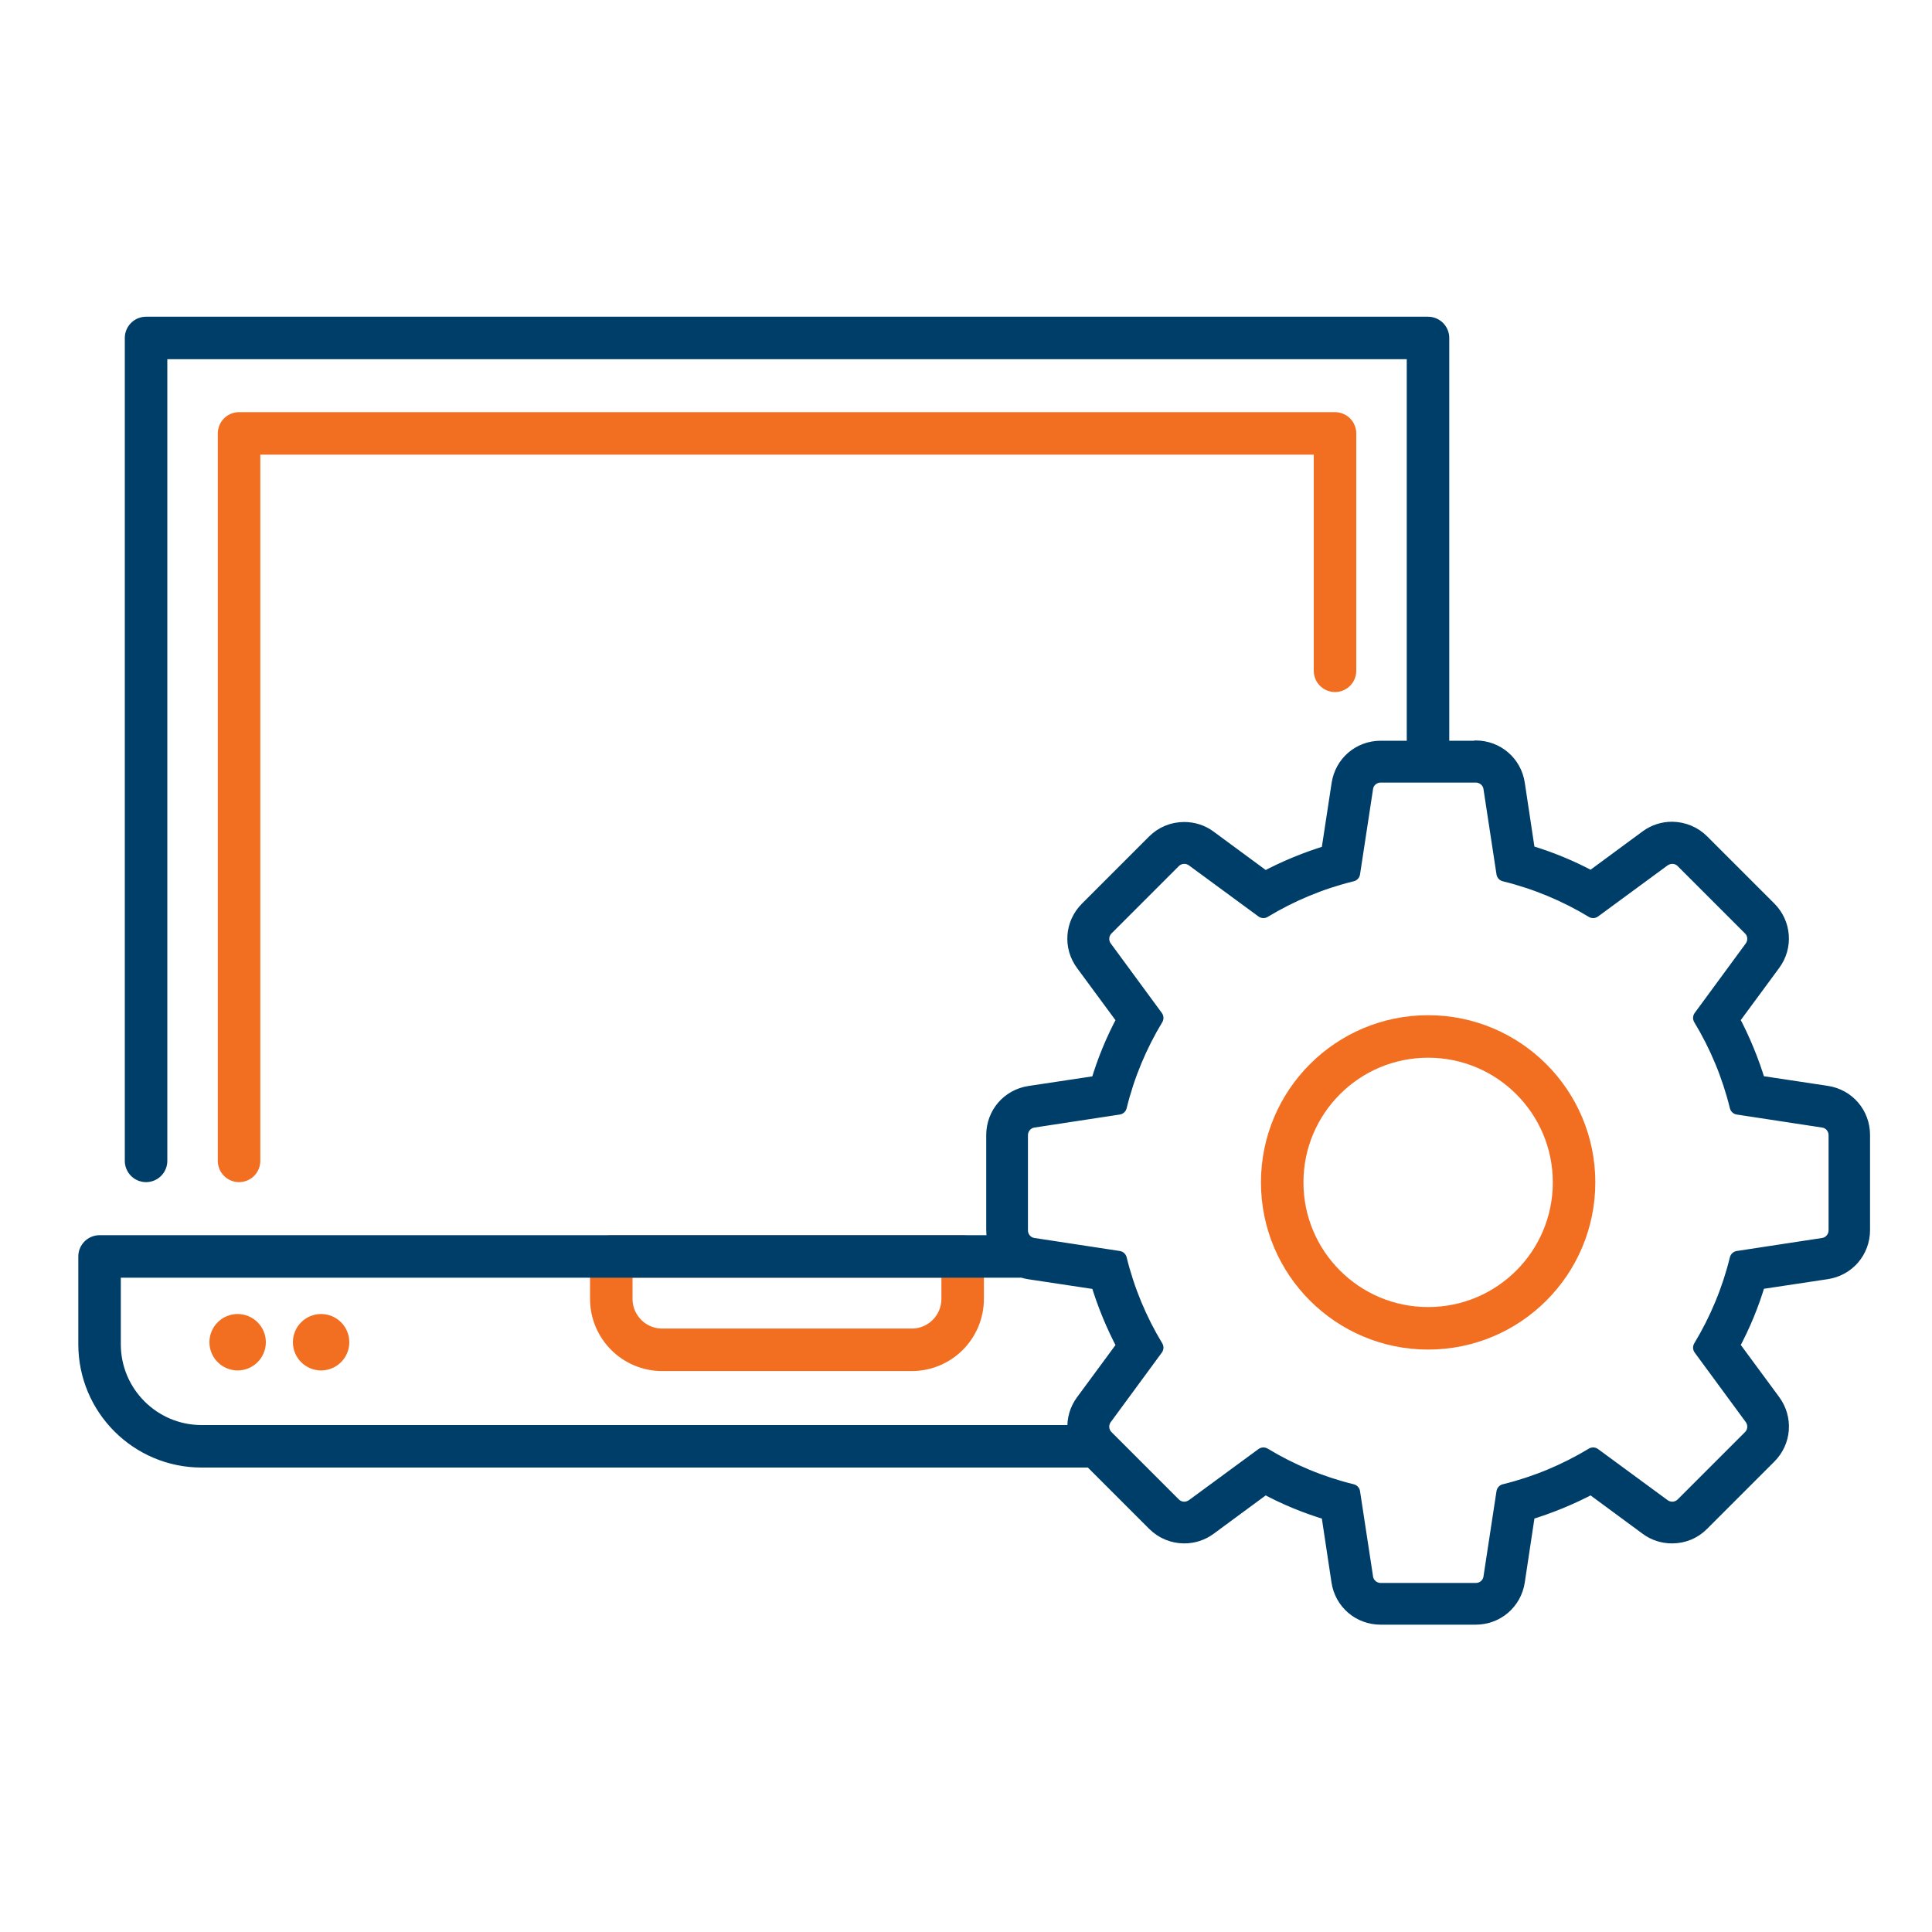
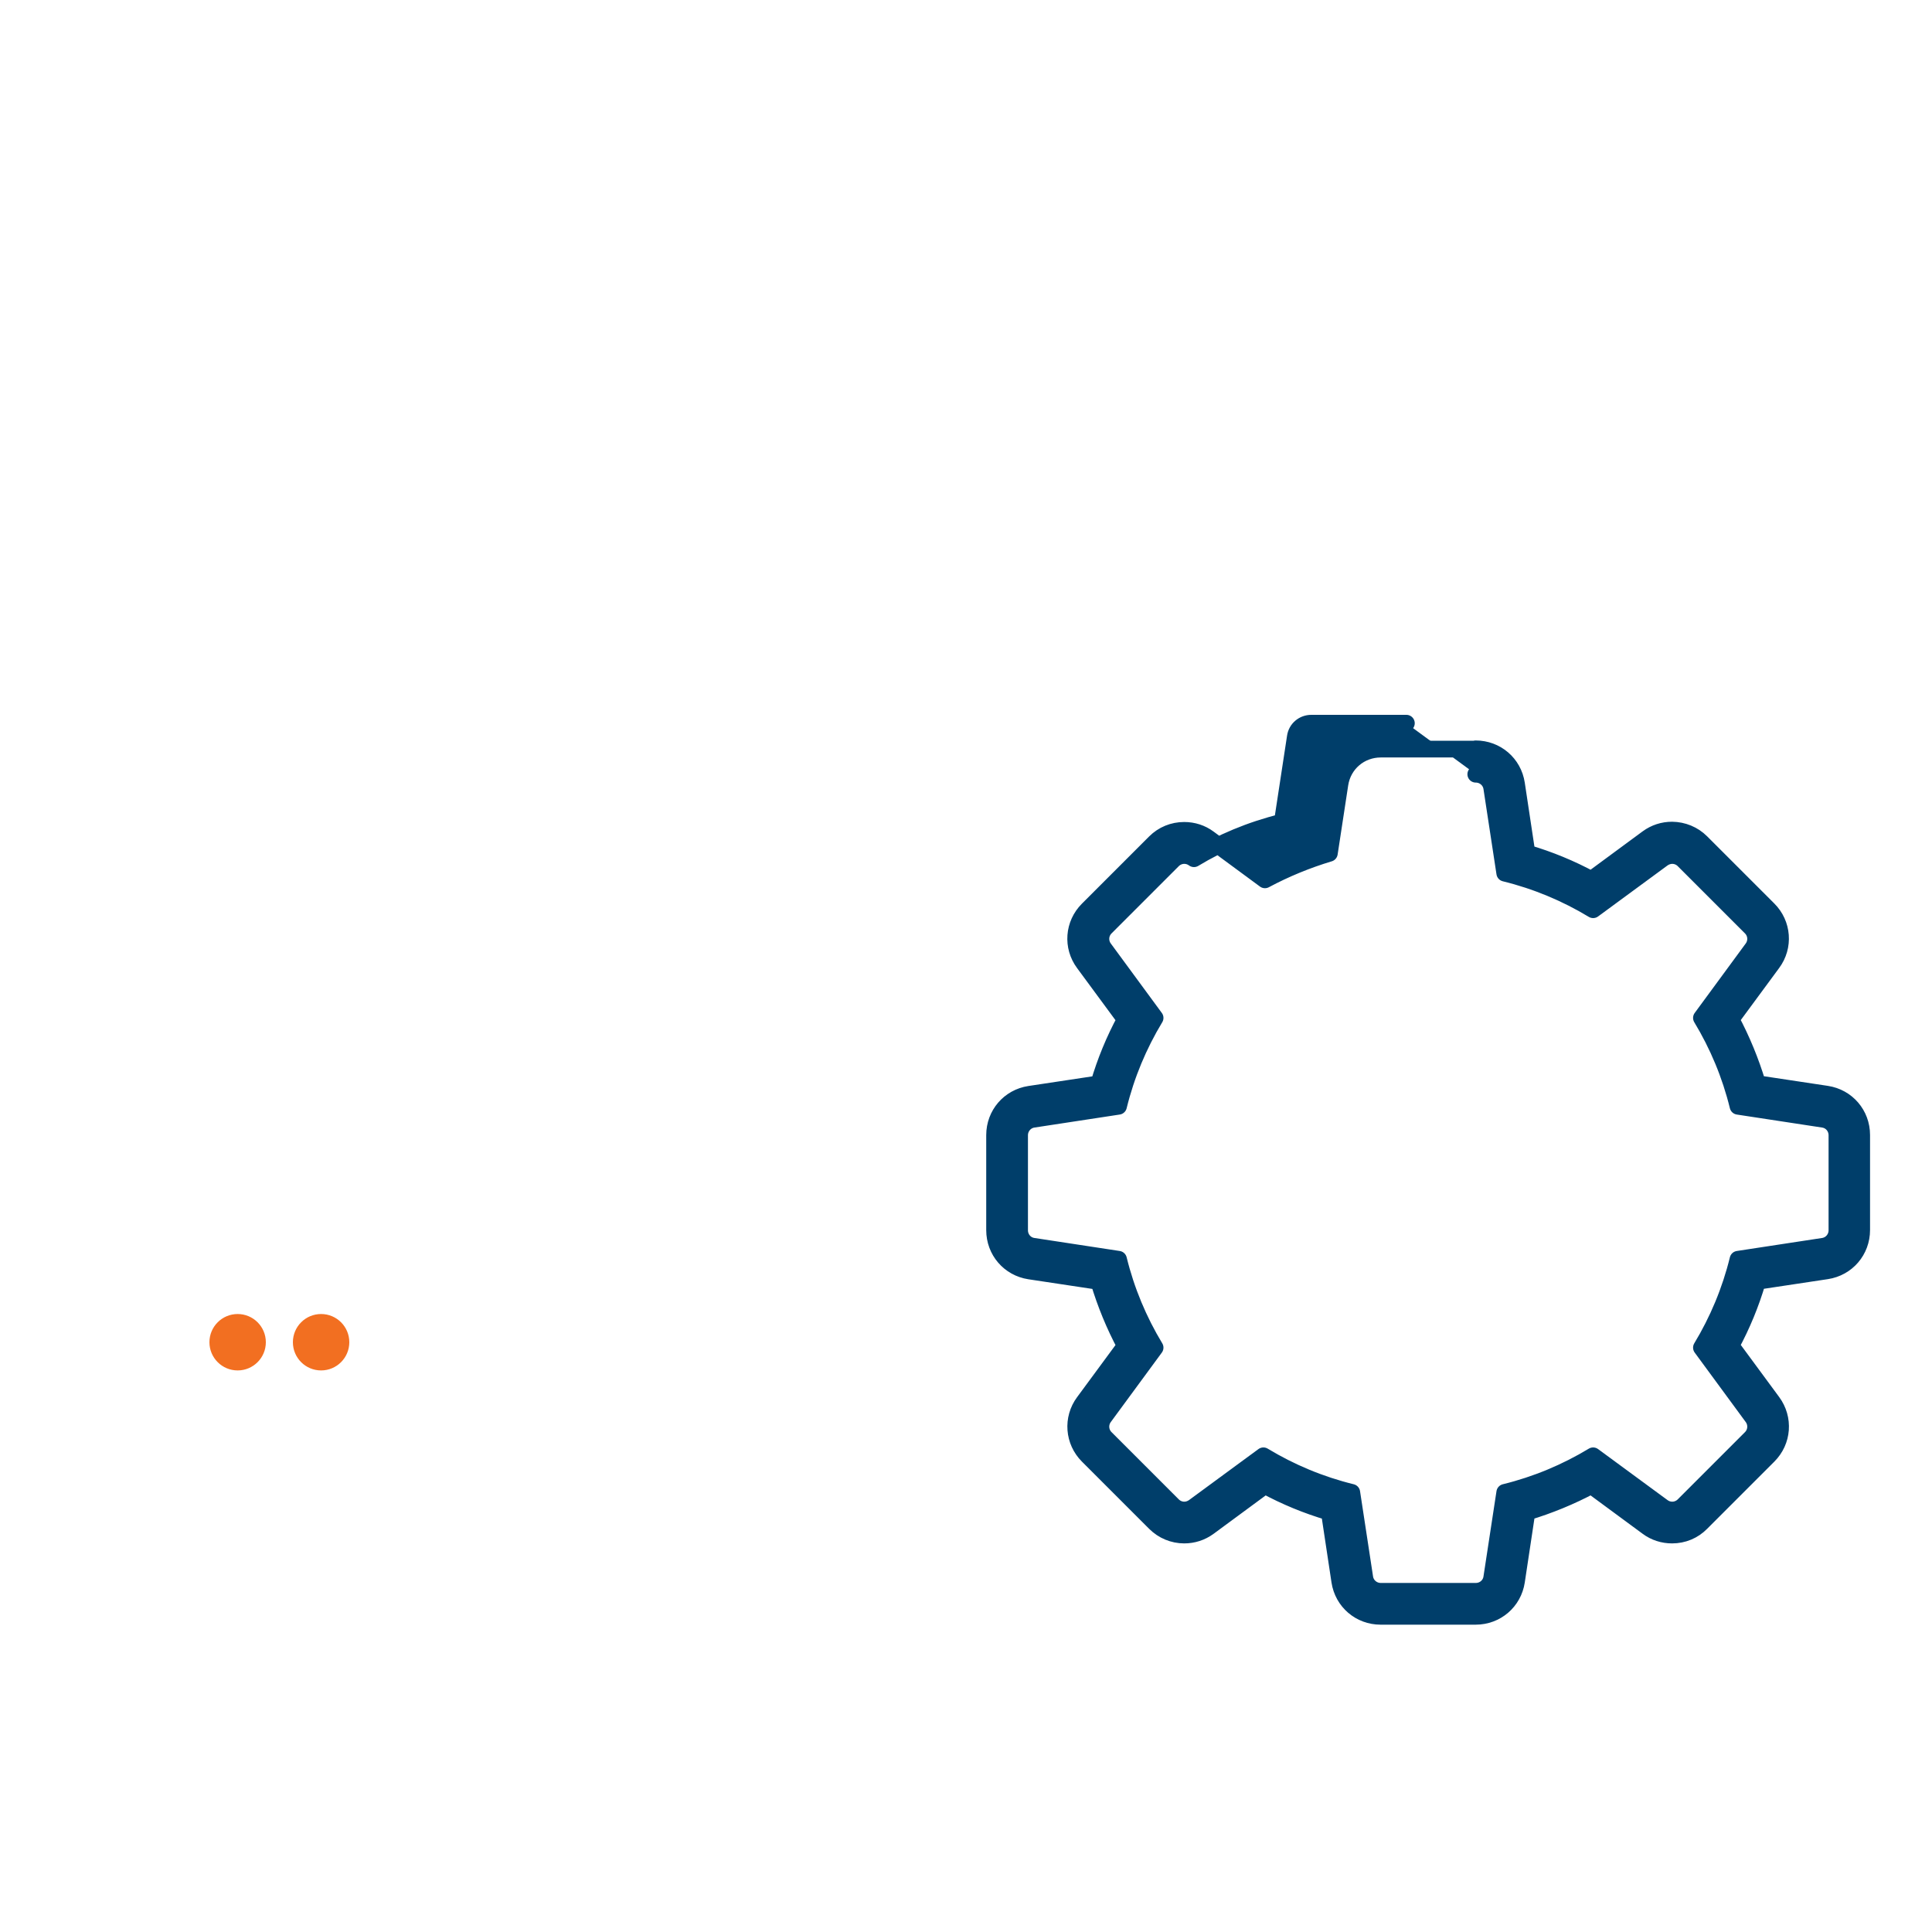
<svg xmlns="http://www.w3.org/2000/svg" id="Layer_1" data-name="Layer 1" viewBox="0 0 150 150">
  <defs>
    <style>      .cls-1, .cls-2 {        stroke: #003e6a;      }      .cls-1, .cls-2, .cls-3 {        stroke-linecap: round;        stroke-linejoin: round;      }      .cls-1, .cls-3 {        fill: none;        stroke-width: 3.3px;      }      .cls-2 {        fill: #003e6a;        stroke-width: 1.3px;      }      .cls-3 {        stroke: #f26f21;      }      .cls-4 {        fill: #f26f21;      }    </style>
  </defs>
  <g>
-     <path class="cls-3" d="M47.47,97.55h27.27v3.29c0,2.19-1.77,3.96-3.96,3.96h-19.36c-2.19,0-3.96-1.77-3.96-3.96v-3.29h0Z" />
-     <polyline class="cls-1" points="11.34 90.13 11.34 26.24 110.87 26.24 110.87 58.18" />
-     <path class="cls-1" d="M84.5,112.29H15.65c-4.37,0-7.92-3.55-7.92-7.92v-6.82h71.4" />
-     <polyline class="cls-3" points="18.56 90.13 18.56 33.65 103.65 33.65 103.65 52.08" />
    <circle class="cls-4" cx="18.45" cy="104.21" r="2.19" />
    <circle class="cls-4" cx="24.93" cy="104.21" r="2.19" />
  </g>
  <g>
-     <path class="cls-2" d="M114.58,60.11c.62,0,1.15.45,1.24,1.06l1.01,6.62c2.45.6,4.76,1.57,6.86,2.84l5.39-3.96c.22-.16.49-.25.75-.25.32,0,.64.12.89.37l5.22,5.22c.44.44.49,1.13.12,1.63l-3.96,5.39c1.27,2.1,2.24,4.41,2.84,6.86l6.62,1.01c.62.09,1.06.62,1.06,1.24v7.38c0,.62-.45,1.15-1.06,1.24l-6.62,1.01c-.6,2.45-1.57,4.76-2.84,6.86l3.96,5.39c.37.5.32,1.19-.12,1.63l-5.22,5.22c-.24.24-.56.37-.89.37-.26,0-.52-.08-.75-.25l-5.39-3.96c-2.1,1.27-4.41,2.24-6.86,2.84l-1.01,6.62c-.09.62-.62,1.06-1.24,1.06h-7.38c-.62,0-1.15-.45-1.24-1.06l-1.01-6.62c-2.45-.6-4.76-1.57-6.86-2.84l-5.39,3.96c-.22.16-.49.25-.75.25-.32,0-.64-.12-.89-.37l-5.22-5.22c-.44-.44-.49-1.13-.12-1.63l3.96-5.39c-1.27-2.1-2.24-4.41-2.84-6.86l-6.62-1.01c-.62-.09-1.06-.62-1.06-1.24v-7.38c0-.62.45-1.15,1.06-1.24l6.62-1.01c.6-2.45,1.57-4.76,2.84-6.86l-3.96-5.39c-.37-.5-.32-1.19.12-1.63l5.22-5.22c.24-.24.56-.37.89-.37.26,0,.52.08.75.25l5.39,3.96c2.1-1.27,4.41-2.24,6.86-2.84l1.01-6.62c.09-.62.62-1.06,1.24-1.06h7.38M114.58,58.16h-7.38c-1.6,0-2.93,1.14-3.17,2.72l-.82,5.37c-1.73.52-3.41,1.21-5,2.06l-4.37-3.22c-.55-.41-1.21-.62-1.9-.62-.86,0-1.66.33-2.26.93l-5.22,5.22c-1.13,1.13-1.26,2.88-.31,4.16l3.22,4.37c-.86,1.59-1.55,3.26-2.06,5l-5.37.81c-1.58.24-2.72,1.57-2.72,3.17v7.38c0,1.6,1.14,2.93,2.72,3.17l5.37.81c.52,1.73,1.21,3.41,2.06,5l-3.22,4.37c-.95,1.28-.81,3.04.31,4.16l5.22,5.22c.6.6,1.41.94,2.26.94.69,0,1.34-.21,1.9-.62l4.37-3.22c1.59.86,3.26,1.55,5,2.06l.81,5.37c.24,1.58,1.57,2.72,3.17,2.72h7.38c1.6,0,2.93-1.14,3.17-2.72l.81-5.37c1.73-.52,3.41-1.21,5-2.06l4.37,3.22c.55.41,1.21.62,1.9.62.86,0,1.66-.33,2.26-.94l5.22-5.22c1.13-1.13,1.26-2.88.31-4.17l-3.22-4.37c.86-1.59,1.55-3.26,2.06-5l5.37-.81c1.58-.24,2.72-1.57,2.72-3.17v-7.38c0-1.6-1.14-2.93-2.72-3.17l-5.37-.81c-.52-1.73-1.21-3.41-2.06-5l3.22-4.37c.95-1.28.81-3.04-.31-4.16l-5.22-5.22c-.6-.6-1.41-.93-2.26-.94-.69,0-1.34.21-1.9.62l-4.37,3.22c-1.59-.86-3.26-1.55-5-2.06l-.81-5.37c-.24-1.58-1.57-2.72-3.17-2.72h0Z" />
-     <circle class="cls-3" cx="110.88" cy="91.8" r="11.33" />
+     <path class="cls-2" d="M114.58,60.11c.62,0,1.15.45,1.24,1.06l1.01,6.62c2.45.6,4.76,1.57,6.86,2.84l5.39-3.96c.22-.16.49-.25.75-.25.32,0,.64.12.89.37l5.22,5.22c.44.44.49,1.13.12,1.63l-3.96,5.39c1.27,2.1,2.24,4.41,2.84,6.86l6.62,1.01c.62.09,1.06.62,1.06,1.24v7.38c0,.62-.45,1.15-1.06,1.24l-6.62,1.01c-.6,2.45-1.57,4.76-2.84,6.86l3.96,5.39c.37.5.32,1.19-.12,1.63l-5.22,5.22c-.24.24-.56.37-.89.37-.26,0-.52-.08-.75-.25l-5.39-3.96c-2.1,1.27-4.41,2.24-6.86,2.84l-1.01,6.62c-.09.62-.62,1.06-1.24,1.06h-7.38c-.62,0-1.15-.45-1.24-1.06l-1.01-6.62c-2.45-.6-4.76-1.57-6.86-2.84l-5.39,3.96c-.22.16-.49.25-.75.25-.32,0-.64-.12-.89-.37l-5.22-5.22c-.44-.44-.49-1.13-.12-1.63l3.96-5.39c-1.27-2.1-2.24-4.41-2.84-6.86l-6.62-1.01c-.62-.09-1.06-.62-1.06-1.24v-7.38c0-.62.45-1.15,1.06-1.24l6.62-1.01c.6-2.45,1.57-4.76,2.84-6.86l-3.96-5.39c-.37-.5-.32-1.19.12-1.63l5.22-5.22c.24-.24.56-.37.89-.37.26,0,.52.08.75.25c2.1-1.27,4.41-2.24,6.86-2.84l1.01-6.62c.09-.62.62-1.06,1.24-1.06h7.38M114.58,58.16h-7.38c-1.6,0-2.93,1.14-3.17,2.72l-.82,5.37c-1.73.52-3.41,1.21-5,2.06l-4.37-3.22c-.55-.41-1.21-.62-1.9-.62-.86,0-1.66.33-2.26.93l-5.22,5.22c-1.13,1.13-1.26,2.88-.31,4.16l3.22,4.37c-.86,1.59-1.55,3.26-2.06,5l-5.37.81c-1.58.24-2.72,1.57-2.72,3.17v7.38c0,1.6,1.14,2.93,2.72,3.17l5.37.81c.52,1.73,1.21,3.41,2.06,5l-3.22,4.37c-.95,1.28-.81,3.04.31,4.16l5.22,5.22c.6.6,1.41.94,2.26.94.69,0,1.34-.21,1.9-.62l4.37-3.22c1.59.86,3.26,1.55,5,2.06l.81,5.37c.24,1.58,1.57,2.72,3.17,2.72h7.38c1.6,0,2.93-1.14,3.17-2.72l.81-5.37c1.73-.52,3.41-1.21,5-2.06l4.37,3.22c.55.41,1.21.62,1.9.62.86,0,1.66-.33,2.26-.94l5.22-5.22c1.13-1.13,1.26-2.88.31-4.17l-3.22-4.37c.86-1.59,1.55-3.26,2.06-5l5.37-.81c1.58-.24,2.72-1.57,2.72-3.17v-7.38c0-1.6-1.14-2.93-2.72-3.17l-5.37-.81c-.52-1.73-1.21-3.41-2.06-5l3.22-4.37c.95-1.28.81-3.04-.31-4.16l-5.22-5.22c-.6-.6-1.41-.93-2.26-.94-.69,0-1.34.21-1.9.62l-4.37,3.22c-1.59-.86-3.26-1.55-5-2.06l-.81-5.37c-.24-1.58-1.57-2.72-3.17-2.72h0Z" />
  </g>
</svg>